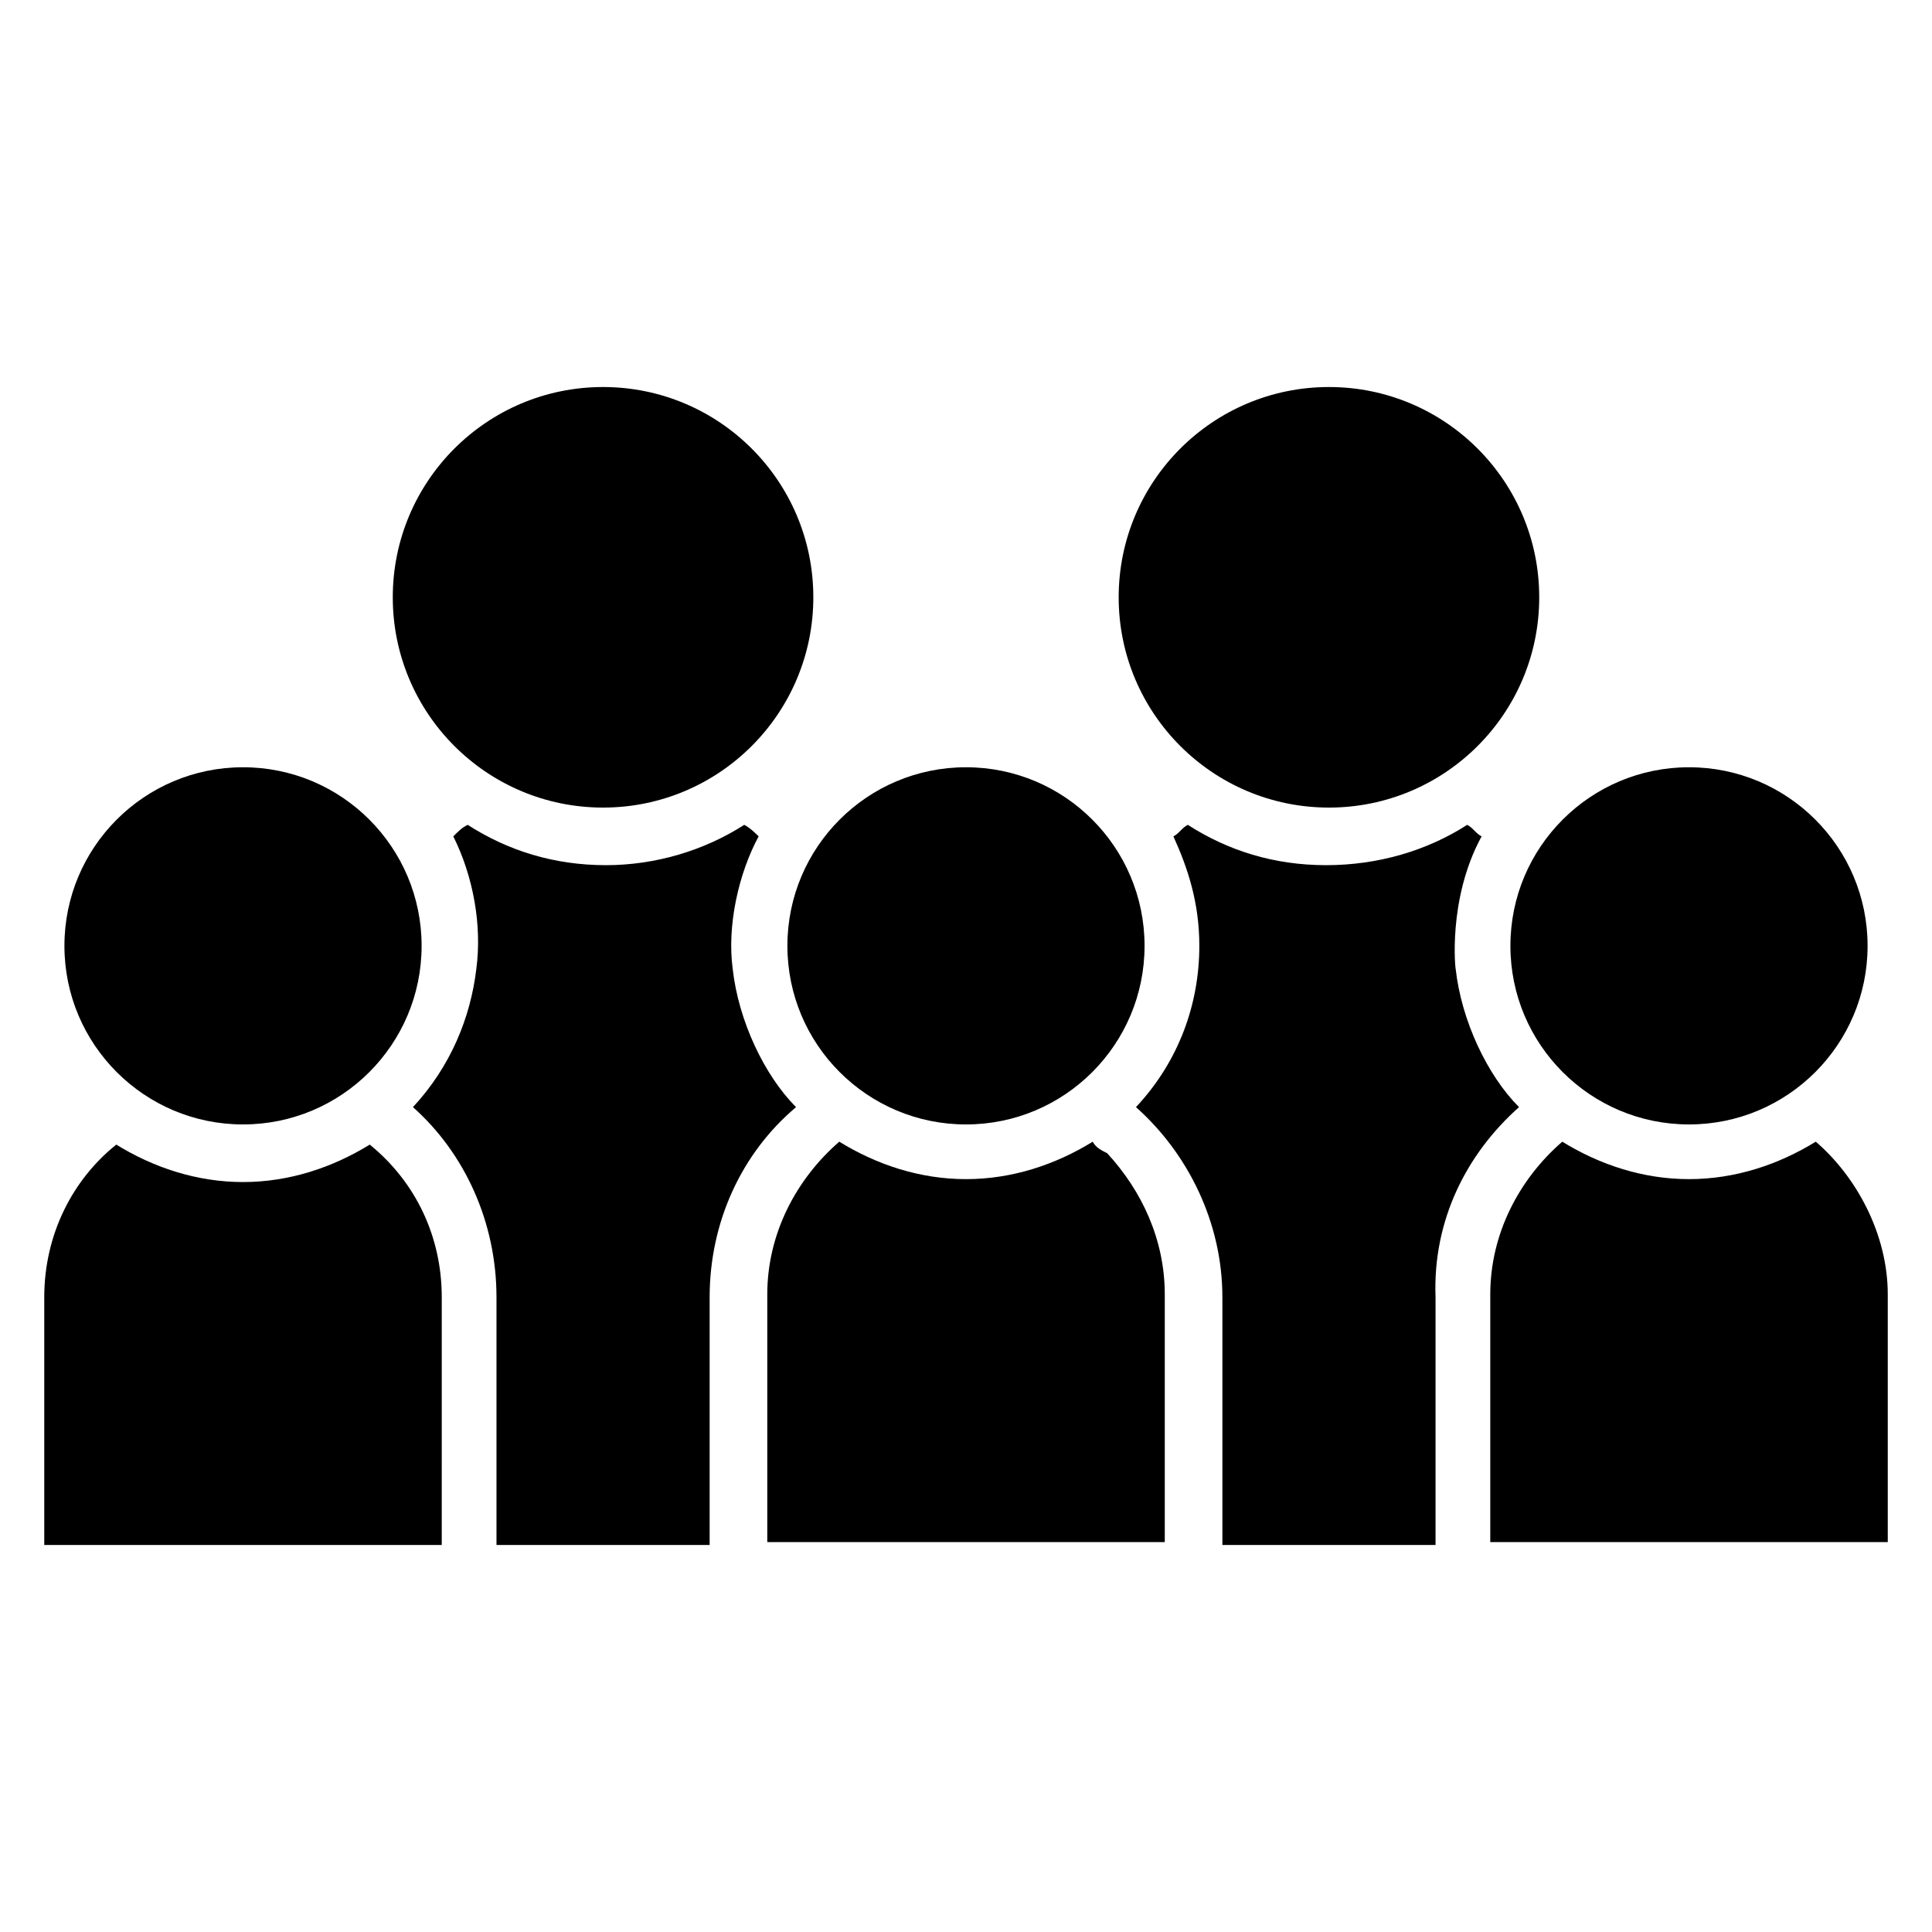
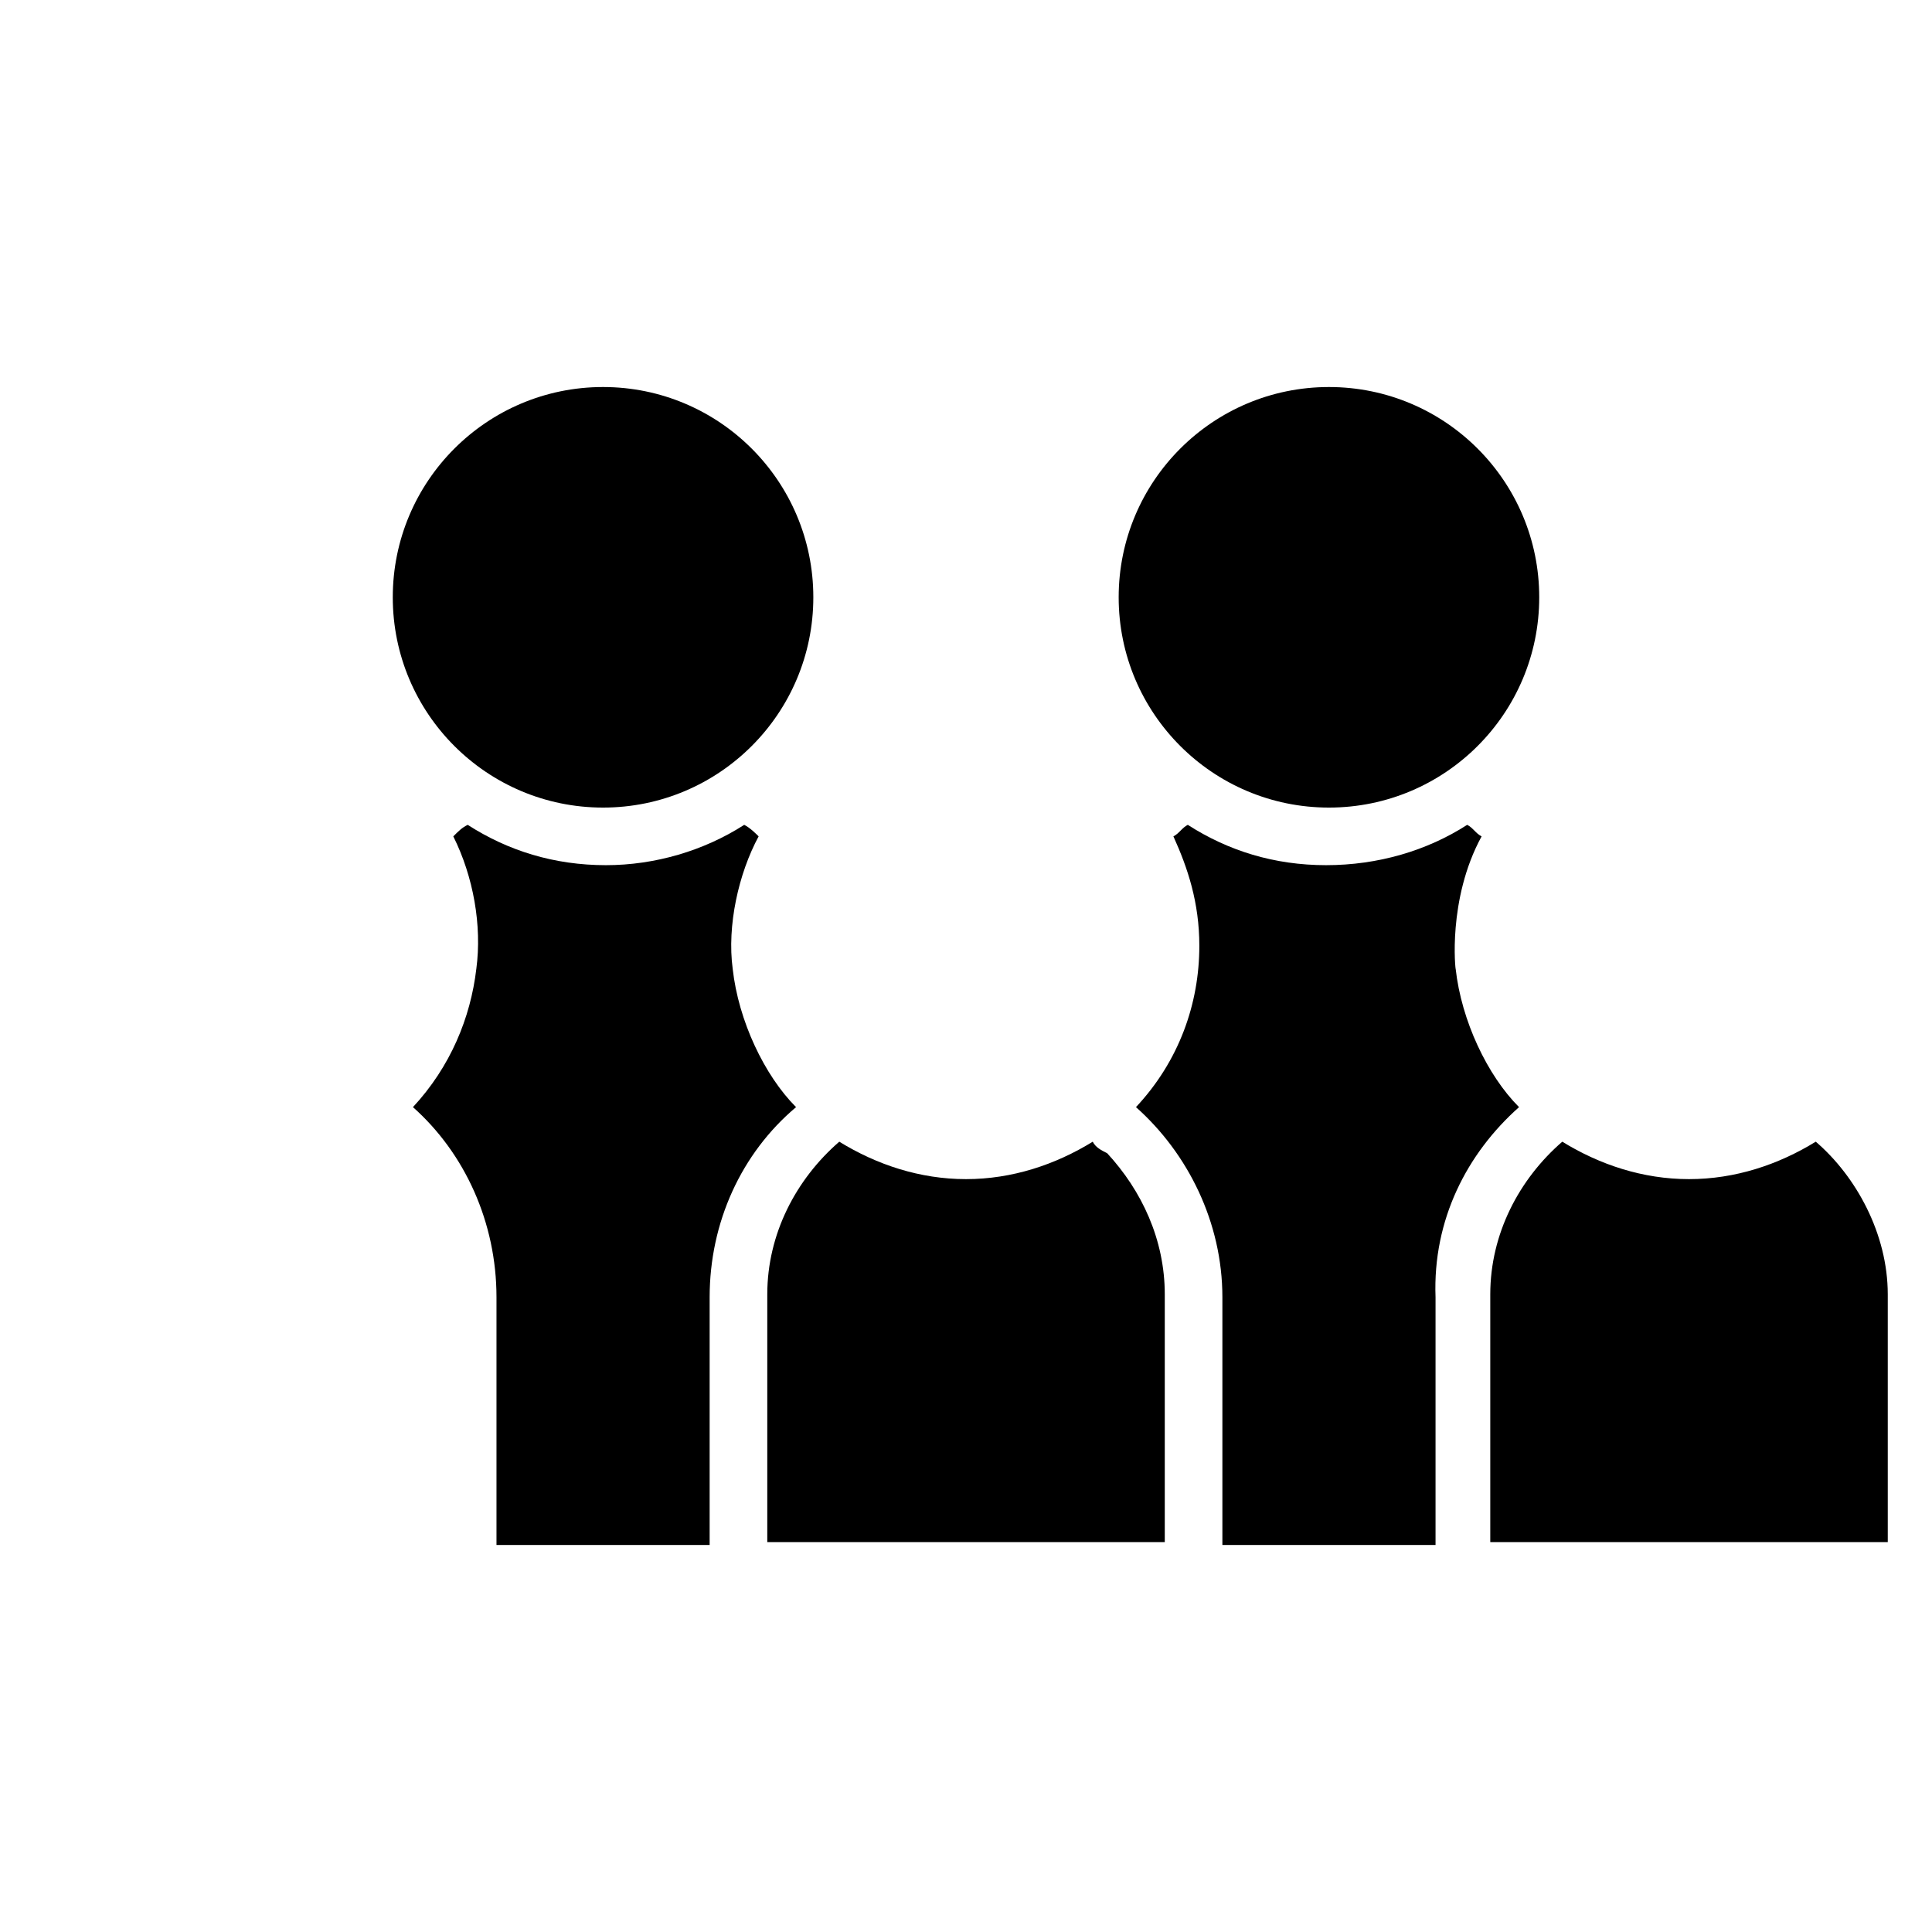
<svg xmlns="http://www.w3.org/2000/svg" fill="#000000" width="800px" height="800px" version="1.1" viewBox="144 144 512 512">
  <g>
-     <path d="m255.73 394.66c0 26.137-21.191 47.328-47.328 47.328-26.137 0-47.328-21.191-47.328-47.328 0-26.141 21.191-47.328 47.328-47.328 26.137 0 47.328 21.188 47.328 47.328" />
-     <path d="m261.07 487.79c0-16.031-6.871-30.535-19.082-40.457-9.922 6.106-21.375 9.922-33.586 9.922-12.215 0-23.664-3.816-33.586-9.922-11.457 9.156-19.09 23.66-19.09 40.457v65.648h105.34z" />
-     <path d="m447.32 394.66c0 26.137-21.188 47.328-47.324 47.328-26.141 0-47.328-21.191-47.328-47.328 0-26.141 21.188-47.328 47.328-47.328 26.137 0 47.324 21.188 47.324 47.328" />
    <path d="m433.59 446.56c-9.922 6.106-21.375 9.922-33.586 9.922-12.215 0-23.664-3.816-33.586-9.922-11.449 9.922-19.082 24.426-19.082 40.457v65.648h105.34v-65.648c0-14.504-6.106-27.48-15.266-37.402-1.535-0.766-3.062-1.527-3.824-3.055z" />
-     <path d="m638.93 394.66c0 26.137-21.188 47.328-47.328 47.328-26.137 0-47.328-21.191-47.328-47.328 0-26.141 21.191-47.328 47.328-47.328 26.141 0 47.328 21.188 47.328 47.328" />
    <path d="m625.19 446.56c-9.922 6.106-21.375 9.922-33.586 9.922-12.215 0-23.664-3.816-33.586-9.922-11.449 9.922-19.082 24.426-19.082 40.457v65.648h105.34v-65.648c0-16.031-8.398-31.297-19.082-40.457z" />
    <path d="m359.54 302.29c0 30.777-24.949 55.727-55.727 55.727s-55.723-24.949-55.723-55.727c0-30.773 24.945-55.723 55.723-55.723s55.727 24.949 55.727 55.723" />
    <path d="m270.23 400.76c-1.527 12.977-6.871 25.953-16.793 36.641 13.742 12.215 22.137 30.535 22.137 50.383v65.648h56.488v-65.648c0-19.848 8.398-38.168 22.902-50.383-8.398-8.398-15.266-22.902-16.793-36.641-1.527-11.449 1.527-25.191 6.871-35.113-0.762-0.762-2.289-2.289-3.816-3.055-10.688 6.871-23.664 10.688-36.641 10.688-13.742 0-25.953-3.816-36.641-10.688-1.527 0.762-2.289 1.527-3.816 3.055 5.336 10.688 7.629 23.664 6.102 35.113z" />
    <path d="m551.91 302.29c0 30.777-24.949 55.727-55.727 55.727-30.773 0-55.723-24.949-55.723-55.727 0-30.773 24.949-55.723 55.723-55.723 30.777 0 55.727 24.949 55.727 55.723" />
    <path d="m546.56 437.4c-8.398-8.398-15.266-22.902-16.793-36.641 0 0.762-2.289-18.32 6.871-35.113-1.527-0.762-2.289-2.289-3.816-3.055-10.688 6.871-23.664 10.688-37.402 10.688-13.742 0-25.953-3.816-36.641-10.688-1.527 0.762-2.289 2.289-3.816 3.055 3.816 8.398 6.871 17.559 6.871 29.008 0 15.266-5.344 30.535-16.793 42.746 13.742 12.215 22.902 30.535 22.902 50.383v65.648h56.488v-65.648c-0.773-20.613 8.387-38.168 22.129-50.383z" />
  </g>
</svg>